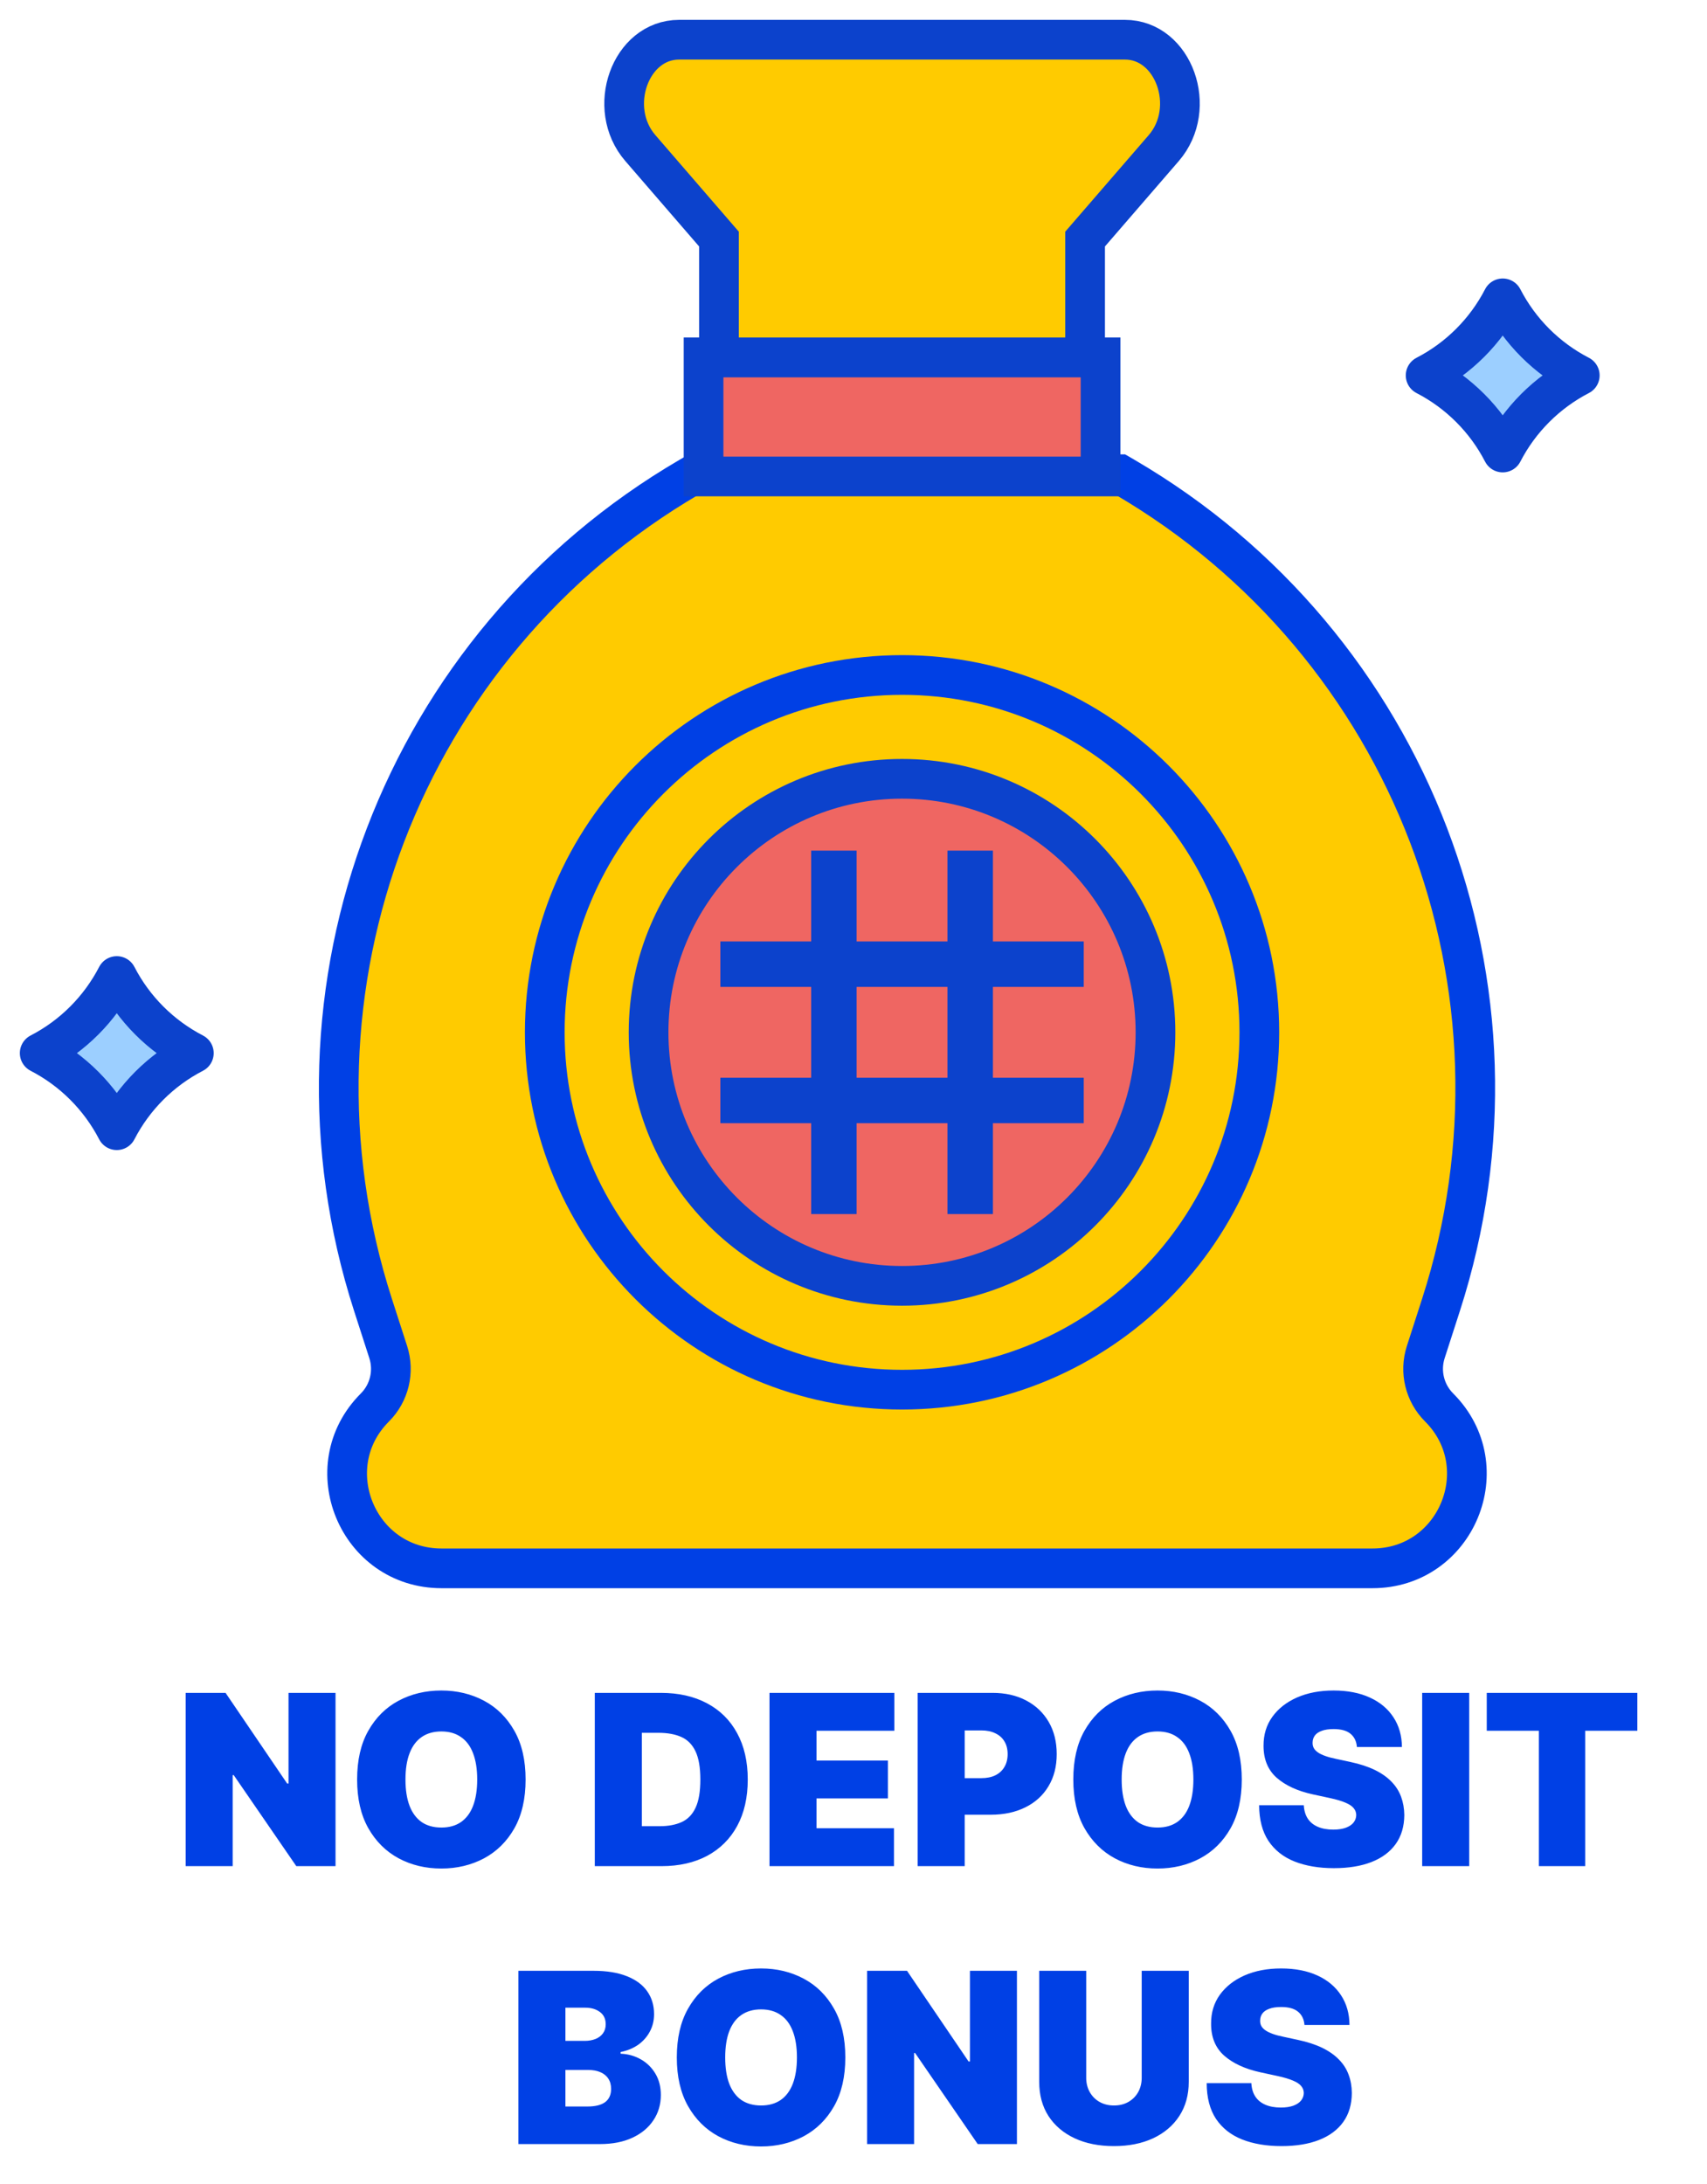
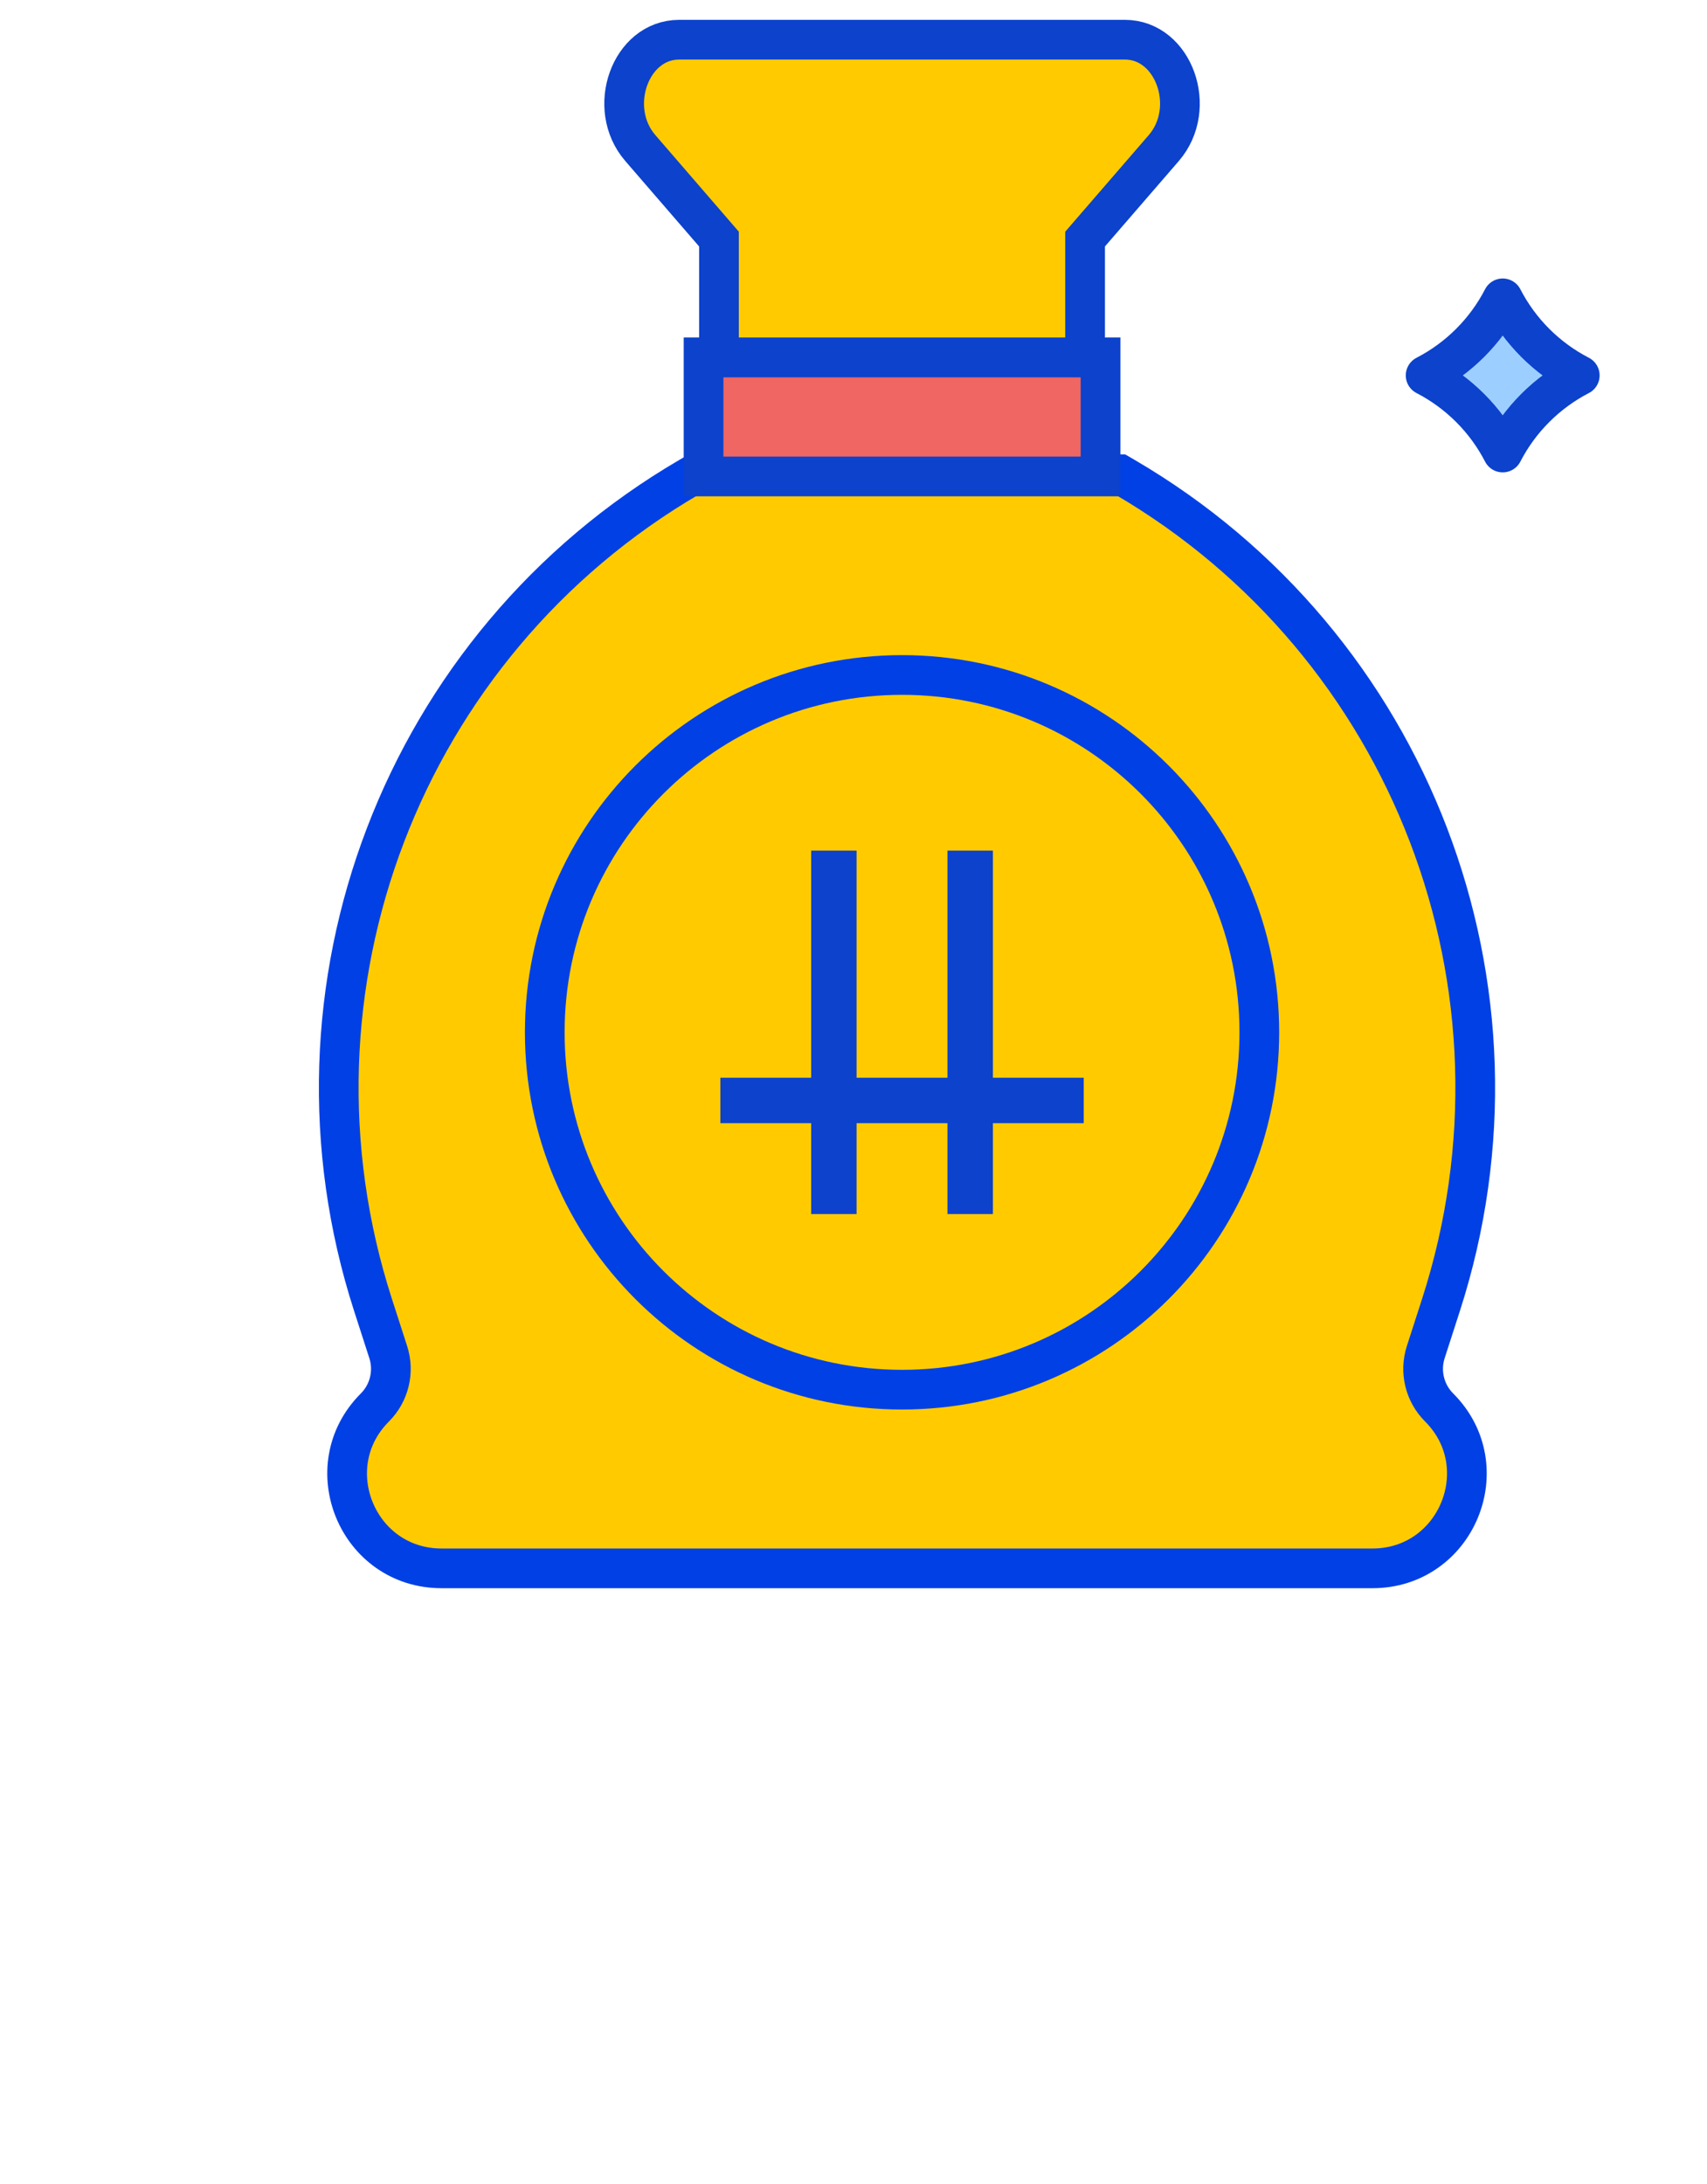
<svg xmlns="http://www.w3.org/2000/svg" width="43" height="55" viewBox="0 0 43 55" fill="none">
  <path d="M28.325 12.012L28.208 11.944H28.073H17.622H17.487L17.37 12.012C10.145 16.227 6.827 24.902 9.395 32.862L9.78 34.055C9.938 34.545 9.808 35.084 9.444 35.448C7.949 36.943 9.008 39.5 11.122 39.5H34.573C36.688 39.5 37.746 36.943 36.252 35.448C35.887 35.084 35.757 34.546 35.915 34.055L36.3 32.862C38.868 24.902 35.55 16.227 28.325 12.012Z" fill="#FFCB00" stroke="#0040E5" />
  <path d="M18.208 9H17.723V9.451V11.549V12H18.208H27.238H27.723V11.549V9.451V9H27.238H18.208Z" fill="#EF6662" stroke="#0C42CC" />
  <path d="M37.854 11.397C37.425 10.565 36.744 9.885 35.912 9.455C36.744 9.026 37.424 8.346 37.854 7.514C38.283 8.346 38.964 9.026 39.795 9.455C38.964 9.885 38.283 10.565 37.854 11.397Z" fill="#9CCFFF" stroke="#0C42CC" stroke-linecap="round" stroke-linejoin="round" />
-   <path d="M2.942 28.465C2.512 27.634 1.832 26.953 1 26.524C1.832 26.095 2.512 25.414 2.942 24.582C3.371 25.414 4.052 26.094 4.883 26.524C4.052 26.953 3.371 27.634 2.942 28.465Z" fill="#9CCFFF" stroke="#0C42CC" stroke-linecap="round" stroke-linejoin="round" />
  <path d="M22.723 35C27.693 35 31.723 30.971 31.723 26C31.723 21.029 27.693 17 22.723 17C17.752 17 13.723 21.029 13.723 26C13.723 30.971 17.752 35 22.723 35Z" fill="#FFCB00" stroke="#0040E5" />
-   <path d="M22.723 32.385C26.249 32.385 29.107 29.526 29.107 26C29.107 22.474 26.249 19.615 22.723 19.615C19.196 19.615 16.338 22.474 16.338 26C16.338 29.526 19.196 32.385 22.723 32.385Z" fill="#EF6662" stroke="#0C42CC" />
  <path fill-rule="evenodd" clip-rule="evenodd" d="M20.434 30.577V21.423H21.578V30.577H20.434Z" fill="#0C42CC" />
-   <path fill-rule="evenodd" clip-rule="evenodd" d="M18.146 23.711H27.3V24.856H18.146V23.711Z" fill="#0C42CC" />
  <path fill-rule="evenodd" clip-rule="evenodd" d="M23.867 30.577V21.423H25.012V30.577H23.867Z" fill="#0C42CC" />
  <path fill-rule="evenodd" clip-rule="evenodd" d="M18.146 27.144H27.3V28.288H18.146V27.144Z" fill="#0C42CC" />
  <path d="M26.874 9H27.334V8.468V6.021L29.315 3.73C30.186 2.722 29.569 1 28.337 1H22.723H17.108C15.876 1 15.259 2.723 16.131 3.73L18.111 6.021V8.468V9H18.571H26.874Z" fill="#FFCB00" stroke="#0C42CC" />
-   <path d="M8.452 42.636V47H7.464L5.887 44.707H5.861V47H4.677V42.636H5.682L7.234 44.92H7.268V42.636H8.452ZM13.24 44.818C13.24 45.304 13.146 45.714 12.957 46.048C12.768 46.38 12.513 46.632 12.192 46.804C11.871 46.974 11.513 47.06 11.118 47.06C10.72 47.06 10.361 46.974 10.04 46.802C9.72 46.629 9.466 46.376 9.277 46.043C9.089 45.709 8.996 45.301 8.996 44.818C8.996 44.332 9.089 43.923 9.277 43.591C9.466 43.257 9.72 43.005 10.04 42.834C10.361 42.663 10.72 42.577 11.118 42.577C11.513 42.577 11.871 42.663 12.192 42.834C12.513 43.005 12.768 43.257 12.957 43.591C13.146 43.923 13.24 44.332 13.24 44.818ZM12.021 44.818C12.021 44.557 11.986 44.337 11.917 44.158C11.849 43.977 11.747 43.841 11.612 43.749C11.479 43.655 11.314 43.608 11.118 43.608C10.922 43.608 10.756 43.655 10.621 43.749C10.488 43.841 10.386 43.977 10.317 44.158C10.248 44.337 10.214 44.557 10.214 44.818C10.214 45.08 10.248 45.3 10.317 45.481C10.386 45.66 10.488 45.796 10.621 45.89C10.756 45.982 10.922 46.028 11.118 46.028C11.314 46.028 11.479 45.982 11.612 45.89C11.747 45.796 11.849 45.66 11.917 45.481C11.986 45.3 12.021 45.08 12.021 44.818ZM16.662 47H14.983V42.636H16.645C17.094 42.636 17.482 42.724 17.809 42.898C18.137 43.072 18.39 43.322 18.567 43.648C18.746 43.974 18.836 44.364 18.836 44.818C18.836 45.273 18.747 45.663 18.569 45.99C18.392 46.315 18.14 46.565 17.815 46.74C17.49 46.913 17.106 47 16.662 47ZM16.168 45.994H16.62C16.836 45.994 17.02 45.959 17.172 45.89C17.325 45.82 17.442 45.7 17.521 45.53C17.602 45.359 17.642 45.122 17.642 44.818C17.642 44.514 17.601 44.277 17.519 44.106C17.438 43.936 17.319 43.816 17.161 43.746C17.005 43.677 16.813 43.642 16.586 43.642H16.168V45.994ZM19.384 47V42.636H22.529V43.591H20.568V44.341H22.367V45.295H20.568V46.045H22.52V47H19.384ZM23.116 47V42.636H25C25.324 42.636 25.607 42.7 25.85 42.828C26.093 42.956 26.282 43.136 26.417 43.367C26.552 43.599 26.619 43.869 26.619 44.179C26.619 44.492 26.549 44.762 26.41 44.991C26.273 45.219 26.079 45.396 25.829 45.519C25.58 45.643 25.29 45.705 24.957 45.705H23.832V44.784H24.718C24.858 44.784 24.976 44.76 25.074 44.712C25.174 44.662 25.25 44.592 25.302 44.501C25.356 44.41 25.383 44.303 25.383 44.179C25.383 44.054 25.356 43.947 25.302 43.859C25.25 43.77 25.174 43.702 25.074 43.655C24.976 43.606 24.858 43.582 24.718 43.582H24.301V47H23.116ZM31.281 44.818C31.281 45.304 31.186 45.714 30.998 46.048C30.809 46.38 30.554 46.632 30.233 46.804C29.912 46.974 29.554 47.06 29.159 47.06C28.761 47.06 28.402 46.974 28.081 46.802C27.761 46.629 27.507 46.376 27.318 46.043C27.13 45.709 27.037 45.301 27.037 44.818C27.037 44.332 27.13 43.923 27.318 43.591C27.507 43.257 27.761 43.005 28.081 42.834C28.402 42.663 28.761 42.577 29.159 42.577C29.554 42.577 29.912 42.663 30.233 42.834C30.554 43.005 30.809 43.257 30.998 43.591C31.186 43.923 31.281 44.332 31.281 44.818ZM30.062 44.818C30.062 44.557 30.027 44.337 29.958 44.158C29.89 43.977 29.788 43.841 29.653 43.749C29.52 43.655 29.355 43.608 29.159 43.608C28.963 43.608 28.797 43.655 28.662 43.749C28.529 43.841 28.427 43.977 28.358 44.158C28.29 44.337 28.255 44.557 28.255 44.818C28.255 45.08 28.29 45.3 28.358 45.481C28.427 45.66 28.529 45.796 28.662 45.89C28.797 45.982 28.963 46.028 29.159 46.028C29.355 46.028 29.52 45.982 29.653 45.89C29.788 45.796 29.89 45.66 29.958 45.481C30.027 45.3 30.062 45.08 30.062 44.818ZM34.181 44C34.17 43.858 34.117 43.747 34.022 43.668C33.928 43.588 33.785 43.548 33.593 43.548C33.471 43.548 33.371 43.563 33.293 43.593C33.216 43.621 33.159 43.66 33.122 43.71C33.086 43.76 33.066 43.817 33.065 43.881C33.062 43.933 33.071 43.981 33.093 44.023C33.115 44.065 33.151 44.102 33.199 44.136C33.247 44.169 33.309 44.199 33.385 44.226C33.46 44.253 33.549 44.277 33.653 44.298L34.011 44.375C34.252 44.426 34.459 44.494 34.631 44.577C34.803 44.661 34.943 44.76 35.053 44.874C35.162 44.986 35.242 45.112 35.294 45.253C35.346 45.394 35.373 45.547 35.375 45.713C35.373 46 35.301 46.243 35.159 46.442C35.017 46.641 34.814 46.792 34.55 46.896C34.287 46.999 33.971 47.051 33.602 47.051C33.223 47.051 32.892 46.995 32.609 46.883C32.328 46.771 32.109 46.598 31.953 46.365C31.798 46.131 31.72 45.831 31.718 45.466H32.843C32.85 45.599 32.884 45.712 32.943 45.803C33.003 45.894 33.087 45.962 33.195 46.009C33.304 46.056 33.434 46.08 33.585 46.08C33.711 46.08 33.817 46.064 33.902 46.033C33.987 46.001 34.052 45.958 34.096 45.903C34.14 45.847 34.163 45.784 34.164 45.713C34.163 45.646 34.141 45.588 34.098 45.538C34.057 45.487 33.989 45.442 33.894 45.402C33.799 45.361 33.67 45.322 33.508 45.287L33.073 45.193C32.687 45.109 32.382 44.969 32.159 44.773C31.938 44.576 31.828 44.307 31.829 43.966C31.828 43.689 31.901 43.447 32.051 43.239C32.201 43.031 32.409 42.868 32.675 42.751C32.942 42.635 33.248 42.577 33.593 42.577C33.946 42.577 34.25 42.636 34.507 42.754C34.764 42.871 34.963 43.038 35.102 43.252C35.242 43.465 35.313 43.715 35.315 44H34.181ZM37.01 42.636V47H35.825V42.636H37.01ZM37.452 43.591V42.636H41.245V43.591H39.932V47H38.764V43.591H37.452ZM13.059 54V49.636H14.951C15.283 49.636 15.562 49.681 15.788 49.771C16.015 49.86 16.186 49.986 16.302 50.15C16.418 50.313 16.476 50.506 16.476 50.727C16.476 50.888 16.441 51.034 16.37 51.166C16.3 51.298 16.202 51.409 16.076 51.499C15.949 51.587 15.802 51.648 15.633 51.682V51.724C15.82 51.731 15.99 51.779 16.144 51.867C16.297 51.954 16.419 52.074 16.51 52.227C16.601 52.379 16.647 52.558 16.647 52.764C16.647 53.003 16.584 53.215 16.459 53.401C16.336 53.587 16.159 53.734 15.931 53.84C15.702 53.947 15.429 54 15.113 54H13.059ZM14.243 53.054H14.797C14.996 53.054 15.145 53.017 15.245 52.943C15.344 52.868 15.394 52.757 15.394 52.611C15.394 52.508 15.37 52.422 15.323 52.351C15.277 52.28 15.21 52.226 15.123 52.189C15.038 52.152 14.935 52.133 14.814 52.133H14.243V53.054ZM14.243 51.401H14.729C14.833 51.401 14.924 51.384 15.004 51.352C15.084 51.319 15.145 51.272 15.189 51.211C15.235 51.148 15.258 51.072 15.258 50.983C15.258 50.848 15.209 50.745 15.113 50.674C15.016 50.602 14.894 50.565 14.746 50.565H14.243V51.401ZM21.294 51.818C21.294 52.304 21.199 52.714 21.01 53.048C20.821 53.38 20.566 53.632 20.245 53.804C19.924 53.974 19.566 54.06 19.172 54.06C18.774 54.06 18.414 53.974 18.093 53.802C17.774 53.629 17.52 53.376 17.331 53.043C17.143 52.709 17.049 52.301 17.049 51.818C17.049 51.332 17.143 50.923 17.331 50.591C17.52 50.257 17.774 50.005 18.093 49.834C18.414 49.663 18.774 49.577 19.172 49.577C19.566 49.577 19.924 49.663 20.245 49.834C20.566 50.005 20.821 50.257 21.01 50.591C21.199 50.923 21.294 51.332 21.294 51.818ZM20.075 51.818C20.075 51.557 20.04 51.337 19.971 51.158C19.902 50.977 19.801 50.841 19.666 50.749C19.532 50.655 19.367 50.608 19.172 50.608C18.976 50.608 18.81 50.655 18.675 50.749C18.541 50.841 18.44 50.977 18.37 51.158C18.302 51.337 18.268 51.557 18.268 51.818C18.268 52.08 18.302 52.3 18.37 52.481C18.44 52.66 18.541 52.796 18.675 52.89C18.81 52.982 18.976 53.028 19.172 53.028C19.367 53.028 19.532 52.982 19.666 52.89C19.801 52.796 19.902 52.66 19.971 52.481C20.04 52.3 20.075 52.08 20.075 51.818ZM25.617 49.636V54H24.629L23.052 51.707H23.026V54H21.842V49.636H22.848L24.399 51.92H24.433V49.636H25.617ZM28.76 49.636H29.945V52.432C29.945 52.764 29.865 53.052 29.706 53.295C29.549 53.536 29.328 53.723 29.046 53.855C28.763 53.986 28.435 54.051 28.061 54.051C27.685 54.051 27.355 53.986 27.073 53.855C26.79 53.723 26.57 53.536 26.412 53.295C26.256 53.052 26.178 52.764 26.178 52.432V49.636H27.362V52.33C27.362 52.465 27.392 52.585 27.452 52.692C27.512 52.797 27.594 52.879 27.699 52.939C27.806 52.999 27.926 53.028 28.061 53.028C28.198 53.028 28.318 52.999 28.424 52.939C28.529 52.879 28.611 52.797 28.671 52.692C28.73 52.585 28.76 52.465 28.76 52.33V49.636ZM32.86 51C32.849 50.858 32.795 50.747 32.7 50.668C32.606 50.588 32.464 50.548 32.272 50.548C32.15 50.548 32.05 50.563 31.972 50.593C31.895 50.621 31.838 50.66 31.801 50.71C31.764 50.76 31.745 50.817 31.744 50.881C31.741 50.933 31.75 50.981 31.771 51.023C31.794 51.065 31.829 51.102 31.878 51.136C31.926 51.169 31.988 51.199 32.063 51.226C32.139 51.253 32.228 51.277 32.332 51.298L32.69 51.375C32.931 51.426 33.138 51.494 33.31 51.577C33.481 51.661 33.622 51.76 33.731 51.874C33.841 51.986 33.921 52.112 33.972 52.253C34.025 52.394 34.052 52.547 34.053 52.713C34.052 53 33.98 53.243 33.838 53.442C33.696 53.641 33.493 53.792 33.229 53.896C32.966 53.999 32.65 54.051 32.281 54.051C31.901 54.051 31.57 53.995 31.288 53.883C31.006 53.771 30.788 53.598 30.631 53.365C30.477 53.131 30.398 52.831 30.397 52.466H31.522C31.529 52.599 31.562 52.712 31.622 52.803C31.682 52.894 31.766 52.962 31.874 53.009C31.983 53.056 32.113 53.08 32.264 53.08C32.39 53.08 32.496 53.064 32.581 53.033C32.666 53.001 32.731 52.958 32.775 52.903C32.819 52.847 32.842 52.784 32.843 52.713C32.842 52.646 32.82 52.588 32.777 52.538C32.736 52.487 32.668 52.442 32.572 52.402C32.477 52.361 32.349 52.322 32.187 52.287L31.752 52.193C31.366 52.109 31.061 51.969 30.838 51.773C30.616 51.576 30.506 51.307 30.508 50.966C30.506 50.689 30.58 50.447 30.729 50.239C30.88 50.031 31.088 49.868 31.354 49.751C31.621 49.635 31.927 49.577 32.272 49.577C32.624 49.577 32.929 49.636 33.186 49.754C33.443 49.871 33.641 50.038 33.781 50.252C33.921 50.465 33.992 50.715 33.994 51H32.86Z" fill="#0040E5" />
</svg>